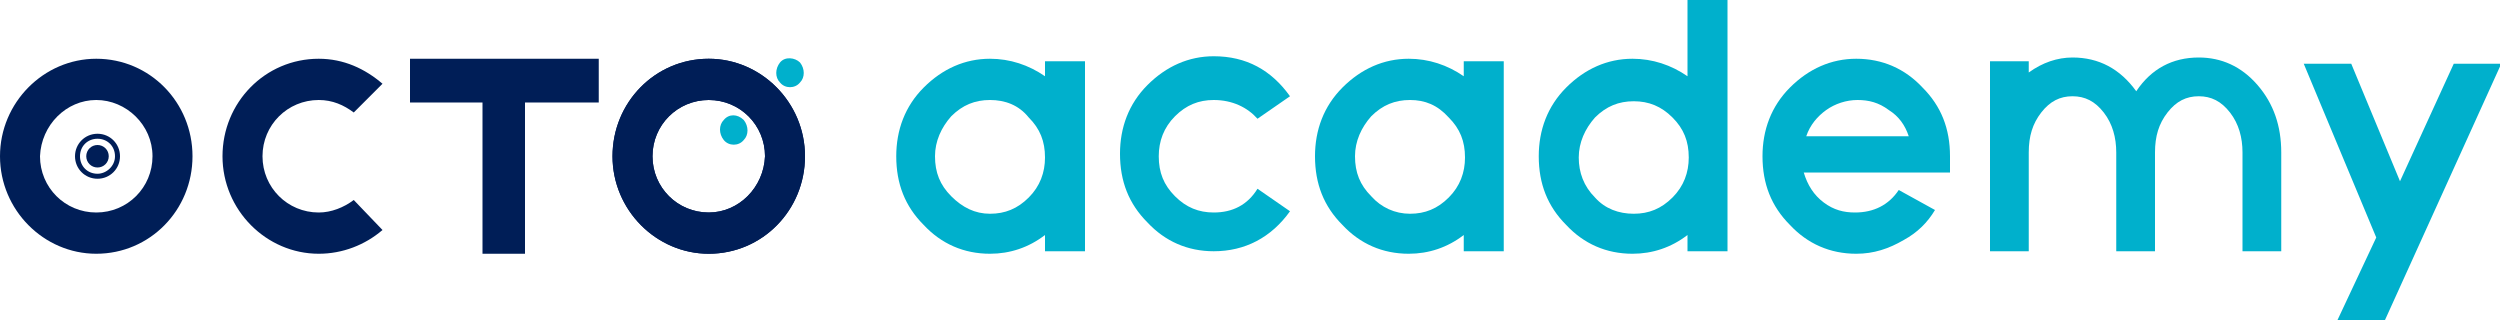
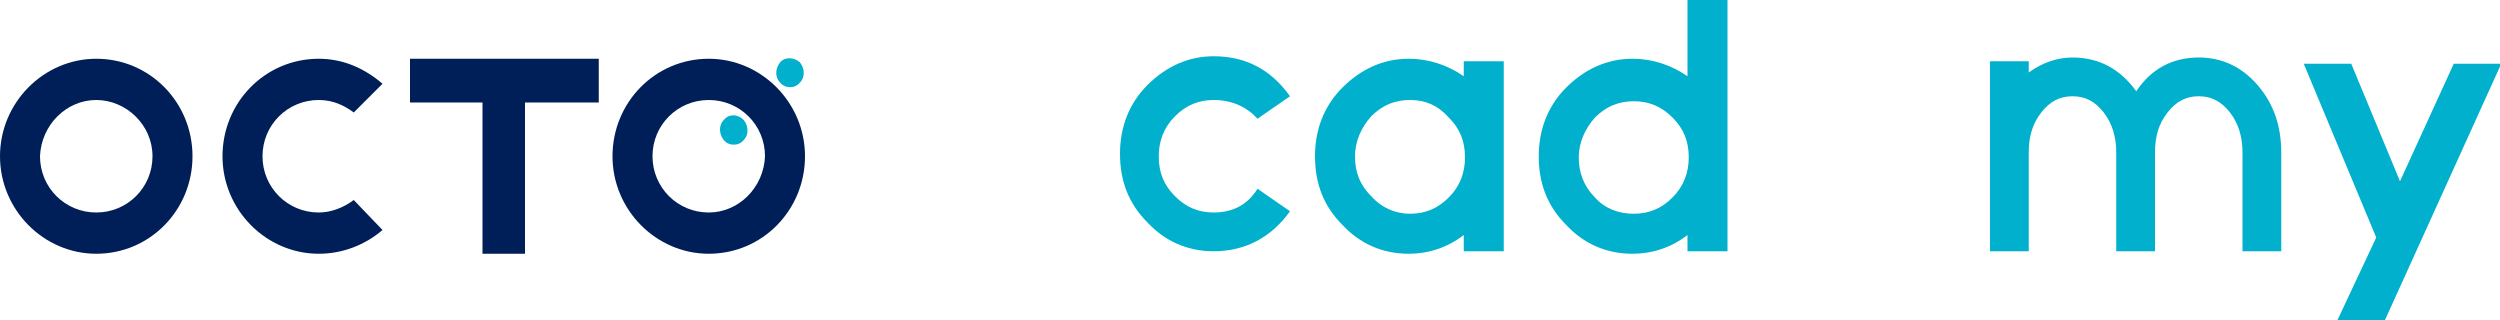
<svg xmlns="http://www.w3.org/2000/svg" version="1.1" id="Calque_1" x="0px" y="0px" viewBox="0 0 200 25.6" style="enable-background:new 0 0 200 25.6;" xml:space="preserve">
  <style type="text/css">
	.st0{fill:#00B0CC;}
	.st1{fill:#001E57;}
	.st2{fill-rule:evenodd;clip-rule:evenodd;fill:#001E57;}
	.st3{fill-rule:evenodd;clip-rule:evenodd;fill:#0E2356;}
	.st4{fill:#FFFFFF;}
	.st5{fill-rule:evenodd;clip-rule:evenodd;fill:#FFFFFF;}
</style>
  <g>
    <g>
-       <path class="st0" d="M86.8,20.1h-3.2v-1.3c-1.3,1-2.8,1.5-4.4,1.5c-2.1,0-3.9-0.8-5.3-2.3c-1.5-1.5-2.2-3.3-2.2-5.5    c0-2.1,0.7-4,2.2-5.5c1.5-1.5,3.3-2.3,5.3-2.3c1.6,0,3.1,0.5,4.4,1.4V4.9h3.2V20.1z M79.2,17.1c1.2,0,2.2-0.4,3.1-1.3    c0.9-0.9,1.3-2,1.3-3.2c0-1.3-0.4-2.3-1.3-3.2C81.5,8.4,80.4,8,79.2,8C78,8,77,8.4,76.1,9.3c-0.8,0.9-1.3,2-1.3,3.2    c0,1.3,0.4,2.3,1.3,3.2C77,16.6,78,17.1,79.2,17.1z" />
      <path class="st0" d="M97.1,8c-1.2,0-2.2,0.4-3.1,1.3c-0.9,0.9-1.3,2-1.3,3.2c0,1.3,0.4,2.3,1.3,3.2c0.9,0.9,1.9,1.3,3.1,1.3    c1.5,0,2.7-0.6,3.5-1.9l2.6,1.8c-1.5,2.1-3.6,3.2-6.1,3.2c-2.1,0-3.9-0.8-5.3-2.3c-1.5-1.5-2.2-3.3-2.2-5.5c0-2.1,0.7-4,2.2-5.5    c1.5-1.5,3.3-2.3,5.3-2.3c2.6,0,4.6,1.1,6.1,3.2l-2.6,1.8C99.8,8.6,98.6,8,97.1,8z" />
      <path class="st0" d="M120.3,20.1h-3.2v-1.3c-1.3,1-2.8,1.5-4.4,1.5c-2.1,0-3.9-0.8-5.3-2.3c-1.5-1.5-2.2-3.3-2.2-5.5    c0-2.1,0.7-4,2.2-5.5c1.5-1.5,3.3-2.3,5.3-2.3c1.6,0,3.1,0.5,4.4,1.4V4.9h3.2V20.1z M112.8,17.1c1.2,0,2.2-0.4,3.1-1.3    c0.9-0.9,1.3-2,1.3-3.2c0-1.3-0.4-2.3-1.3-3.2C115,8.4,114,8,112.8,8c-1.2,0-2.2,0.4-3.1,1.3c-0.8,0.9-1.3,2-1.3,3.2    c0,1.3,0.4,2.3,1.3,3.2C110.5,16.6,111.6,17.1,112.8,17.1z" />
      <path class="st0" d="M138.2,20.1H135v-1.3c-1.3,1-2.8,1.5-4.4,1.5c-2.1,0-3.9-0.8-5.3-2.3c-1.5-1.5-2.2-3.3-2.2-5.5    c0-2.1,0.7-4,2.2-5.5c1.5-1.5,3.3-2.3,5.3-2.3c1.6,0,3.1,0.5,4.4,1.4V0h3.2V20.1z M130.7,17.1c1.2,0,2.2-0.4,3.1-1.3    c0.9-0.9,1.3-2,1.3-3.2c0-1.3-0.4-2.3-1.3-3.2c-0.9-0.9-1.9-1.3-3.1-1.3c-1.2,0-2.2,0.4-3.1,1.3c-0.8,0.9-1.3,2-1.3,3.2    c0,1.2,0.4,2.3,1.3,3.2C128.4,16.7,129.5,17.1,130.7,17.1z" />
-       <path class="st0" d="M154.8,16.8c-0.6,1-1.4,1.8-2.5,2.4c-1.2,0.7-2.4,1.1-3.8,1.1c-2.1,0-3.9-0.8-5.3-2.3    c-1.5-1.5-2.2-3.3-2.2-5.5c0-2.1,0.7-4,2.2-5.5c1.5-1.5,3.3-2.3,5.3-2.3c2.1,0,3.9,0.8,5.3,2.3c1.5,1.5,2.2,3.3,2.2,5.5v1.3h-11.7    c0.3,1,0.8,1.8,1.6,2.4c0.8,0.6,1.6,0.8,2.5,0.8c1.5,0,2.7-0.6,3.5-1.8L154.8,16.8z M152.7,10.9c-0.3-0.9-0.8-1.6-1.6-2.1    c-0.8-0.6-1.6-0.8-2.5-0.8c-0.9,0-1.8,0.3-2.5,0.8c-0.7,0.5-1.3,1.2-1.6,2.1H152.7z" />
      <path class="st0" d="M175.9,4.6c1.8,0,3.4,0.7,4.7,2.2c1.3,1.5,1.9,3.3,1.9,5.4v7.9h-3.1v-7.9c0-1.2-0.3-2.3-1-3.2    c-0.7-0.9-1.5-1.3-2.5-1.3c-1,0-1.8,0.4-2.5,1.3c-0.7,0.9-1,1.9-1,3.2v7.9h-3.1v-7.9c0-1.2-0.3-2.3-1-3.2    c-0.7-0.9-1.5-1.3-2.5-1.3c-1,0-1.8,0.4-2.5,1.3c-0.7,0.9-1,1.9-1,3.2v7.9h-3.1V4.9h3.1v0.9c1.1-0.8,2.3-1.2,3.5-1.2    c2.1,0,3.8,0.9,5.1,2.7C172.1,5.5,173.8,4.6,175.9,4.6z" />
      <path class="st0" d="M184.3,5.1h3.8l3.9,9.4l4.3-9.4h3.8l-9.3,20.5h-3.8l3.1-6.6L184.3,5.1z" />
    </g>
    <g>
      <g>
        <path class="st0" d="M64,5c0.4,0.5,0.4,1.2,0,1.6c-0.4,0.5-1.2,0.5-1.6,0C62,6.2,62,5.5,62.4,5S63.6,4.6,64,5z" />
        <path class="st0" d="M59.5,9.6c0.4,0.5,0.4,1.2,0,1.6c-0.4,0.5-1.2,0.5-1.6,0c-0.4-0.5-0.4-1.2,0-1.6C58.3,9.1,59,9.1,59.5,9.6z" />
      </g>
      <g>
        <polygon class="st1" points="47.9,4.7 32.8,4.7 32.8,8.2 38.6,8.2 38.6,20.3 42,20.3 42,8.2 47.9,8.2    " />
      </g>
      <g>
        <path class="st2" d="M25.5,17C23,17,21,15,21,12.5C21,10,23,8,25.5,8c1.1,0,2,0.4,2.8,1l2.3-2.3c-1.4-1.2-3.1-2-5.1-2     c-4.3,0-7.7,3.5-7.7,7.8c0,4.3,3.5,7.8,7.7,7.8c1.9,0,3.7-0.7,5.1-1.9L28.3,16C27.5,16.6,26.5,17,25.5,17z" />
      </g>
      <g>
-         <path class="st2" d="M7.8,10.7c-1,0-1.8,0.8-1.8,1.8c0,1,0.8,1.8,1.8,1.8c1,0,1.8-0.8,1.8-1.8C9.6,11.5,8.8,10.7,7.8,10.7z      M7.8,13.9c-0.8,0-1.4-0.6-1.4-1.4c0-0.8,0.6-1.4,1.4-1.4c0.8,0,1.4,0.6,1.4,1.4C9.2,13.3,8.5,13.9,7.8,13.9z" />
        <g>
          <path class="st2" d="M12.2,12.5c0,2.5-2,4.5-4.5,4.5s-4.5-2-4.5-4.5C3.3,10,5.3,8,7.7,8S12.2,10,12.2,12.5z M7.7,4.7      C3.5,4.7,0,8.2,0,12.5c0,4.3,3.5,7.8,7.7,7.8c4.3,0,7.7-3.5,7.7-7.8C15.4,8.2,12,4.7,7.7,4.7z" />
        </g>
-         <path class="st1" d="M7.8,11.6c0.5,0,0.9,0.4,0.9,0.9c0,0.5-0.4,0.9-0.9,0.9c-0.5,0-0.9-0.4-0.9-0.9C6.9,12,7.3,11.6,7.8,11.6z" />
      </g>
      <g>
        <g>
-           <path class="st3" d="M56.7,4.7c-4.3,0-7.7,3.5-7.7,7.8c0,4.3,3.5,7.8,7.7,7.8c4.3,0,7.7-3.5,7.7-7.8C64.4,8.2,60.9,4.7,56.7,4.7      z M56.7,17c-2.5,0-4.5-2-4.5-4.5c0-2.5,2-4.5,4.5-4.5c2.5,0,4.5,2,4.5,4.5C61.1,15,59.1,17,56.7,17z" />
-         </g>
+           </g>
        <g>
          <path class="st1" d="M56.7,4.7c-4.3,0-7.7,3.5-7.7,7.8c0,4.3,3.5,7.8,7.7,7.8c4.3,0,7.7-3.5,7.7-7.8C64.4,8.2,60.9,4.7,56.7,4.7      z M56.7,17c-2.5,0-4.5-2-4.5-4.5c0-2.5,2-4.5,4.5-4.5c2.5,0,4.5,2,4.5,4.5C61.1,15,59.1,17,56.7,17z" />
        </g>
      </g>
    </g>
  </g>
</svg>